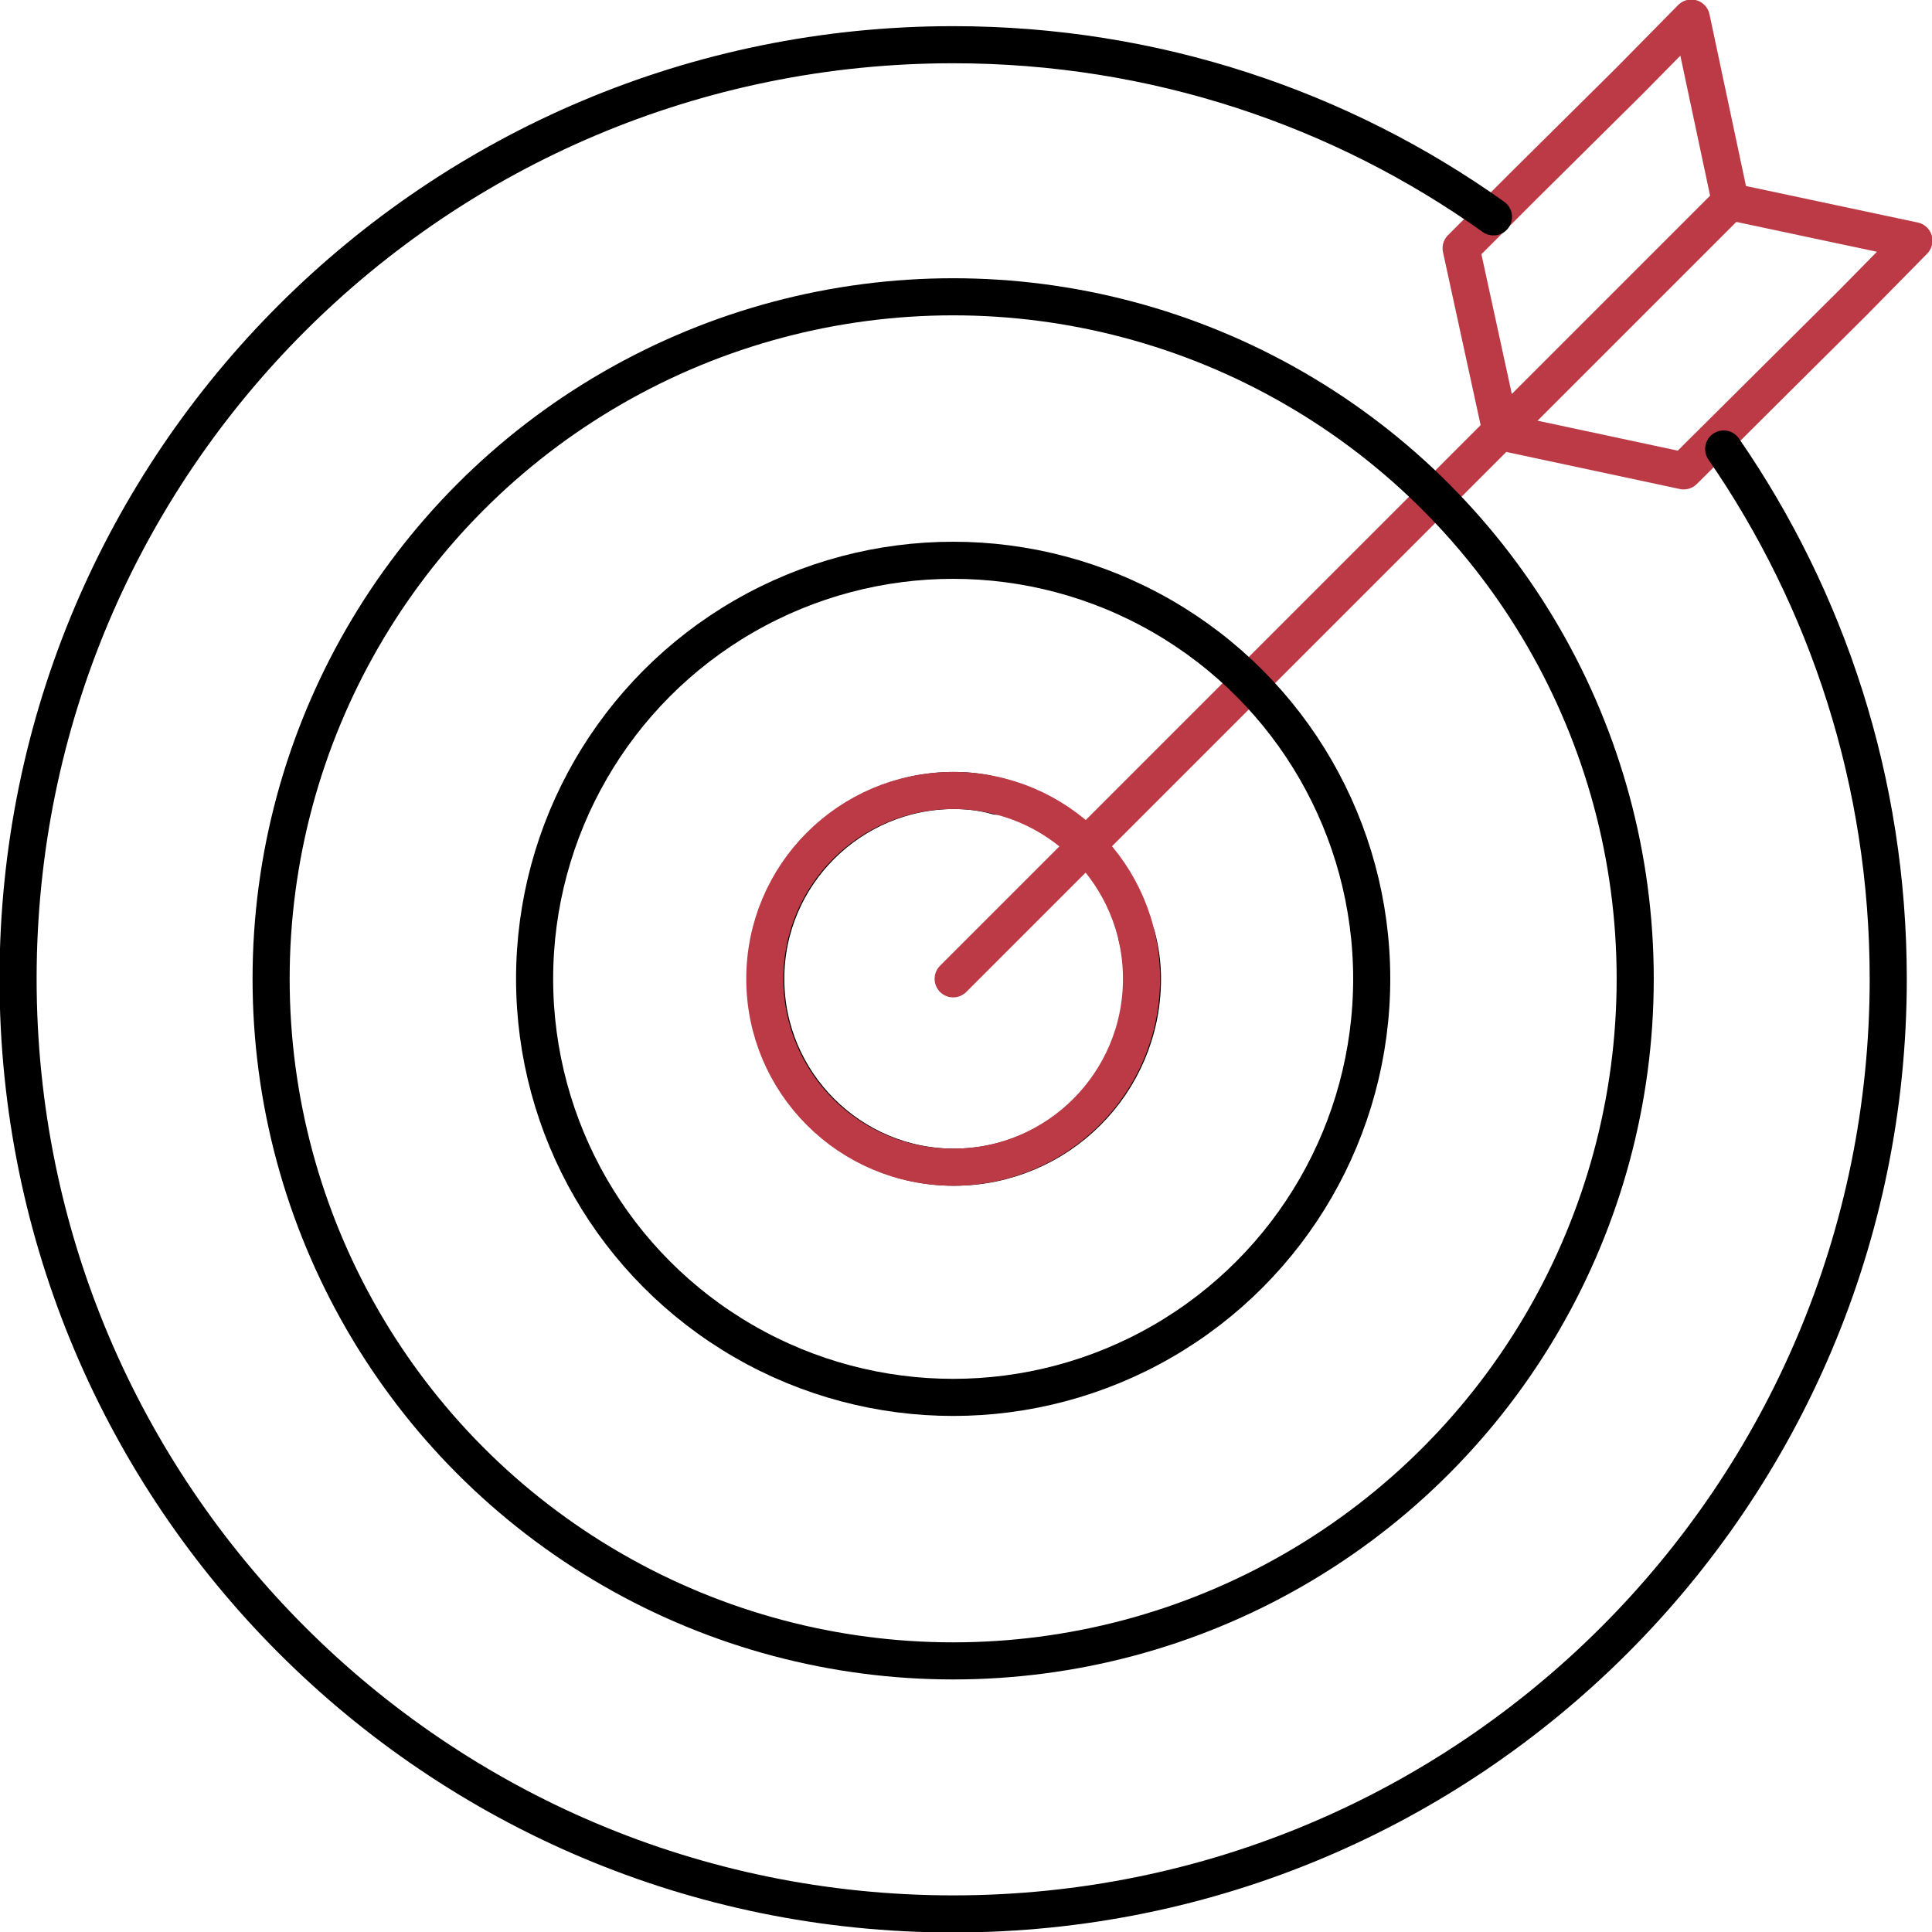
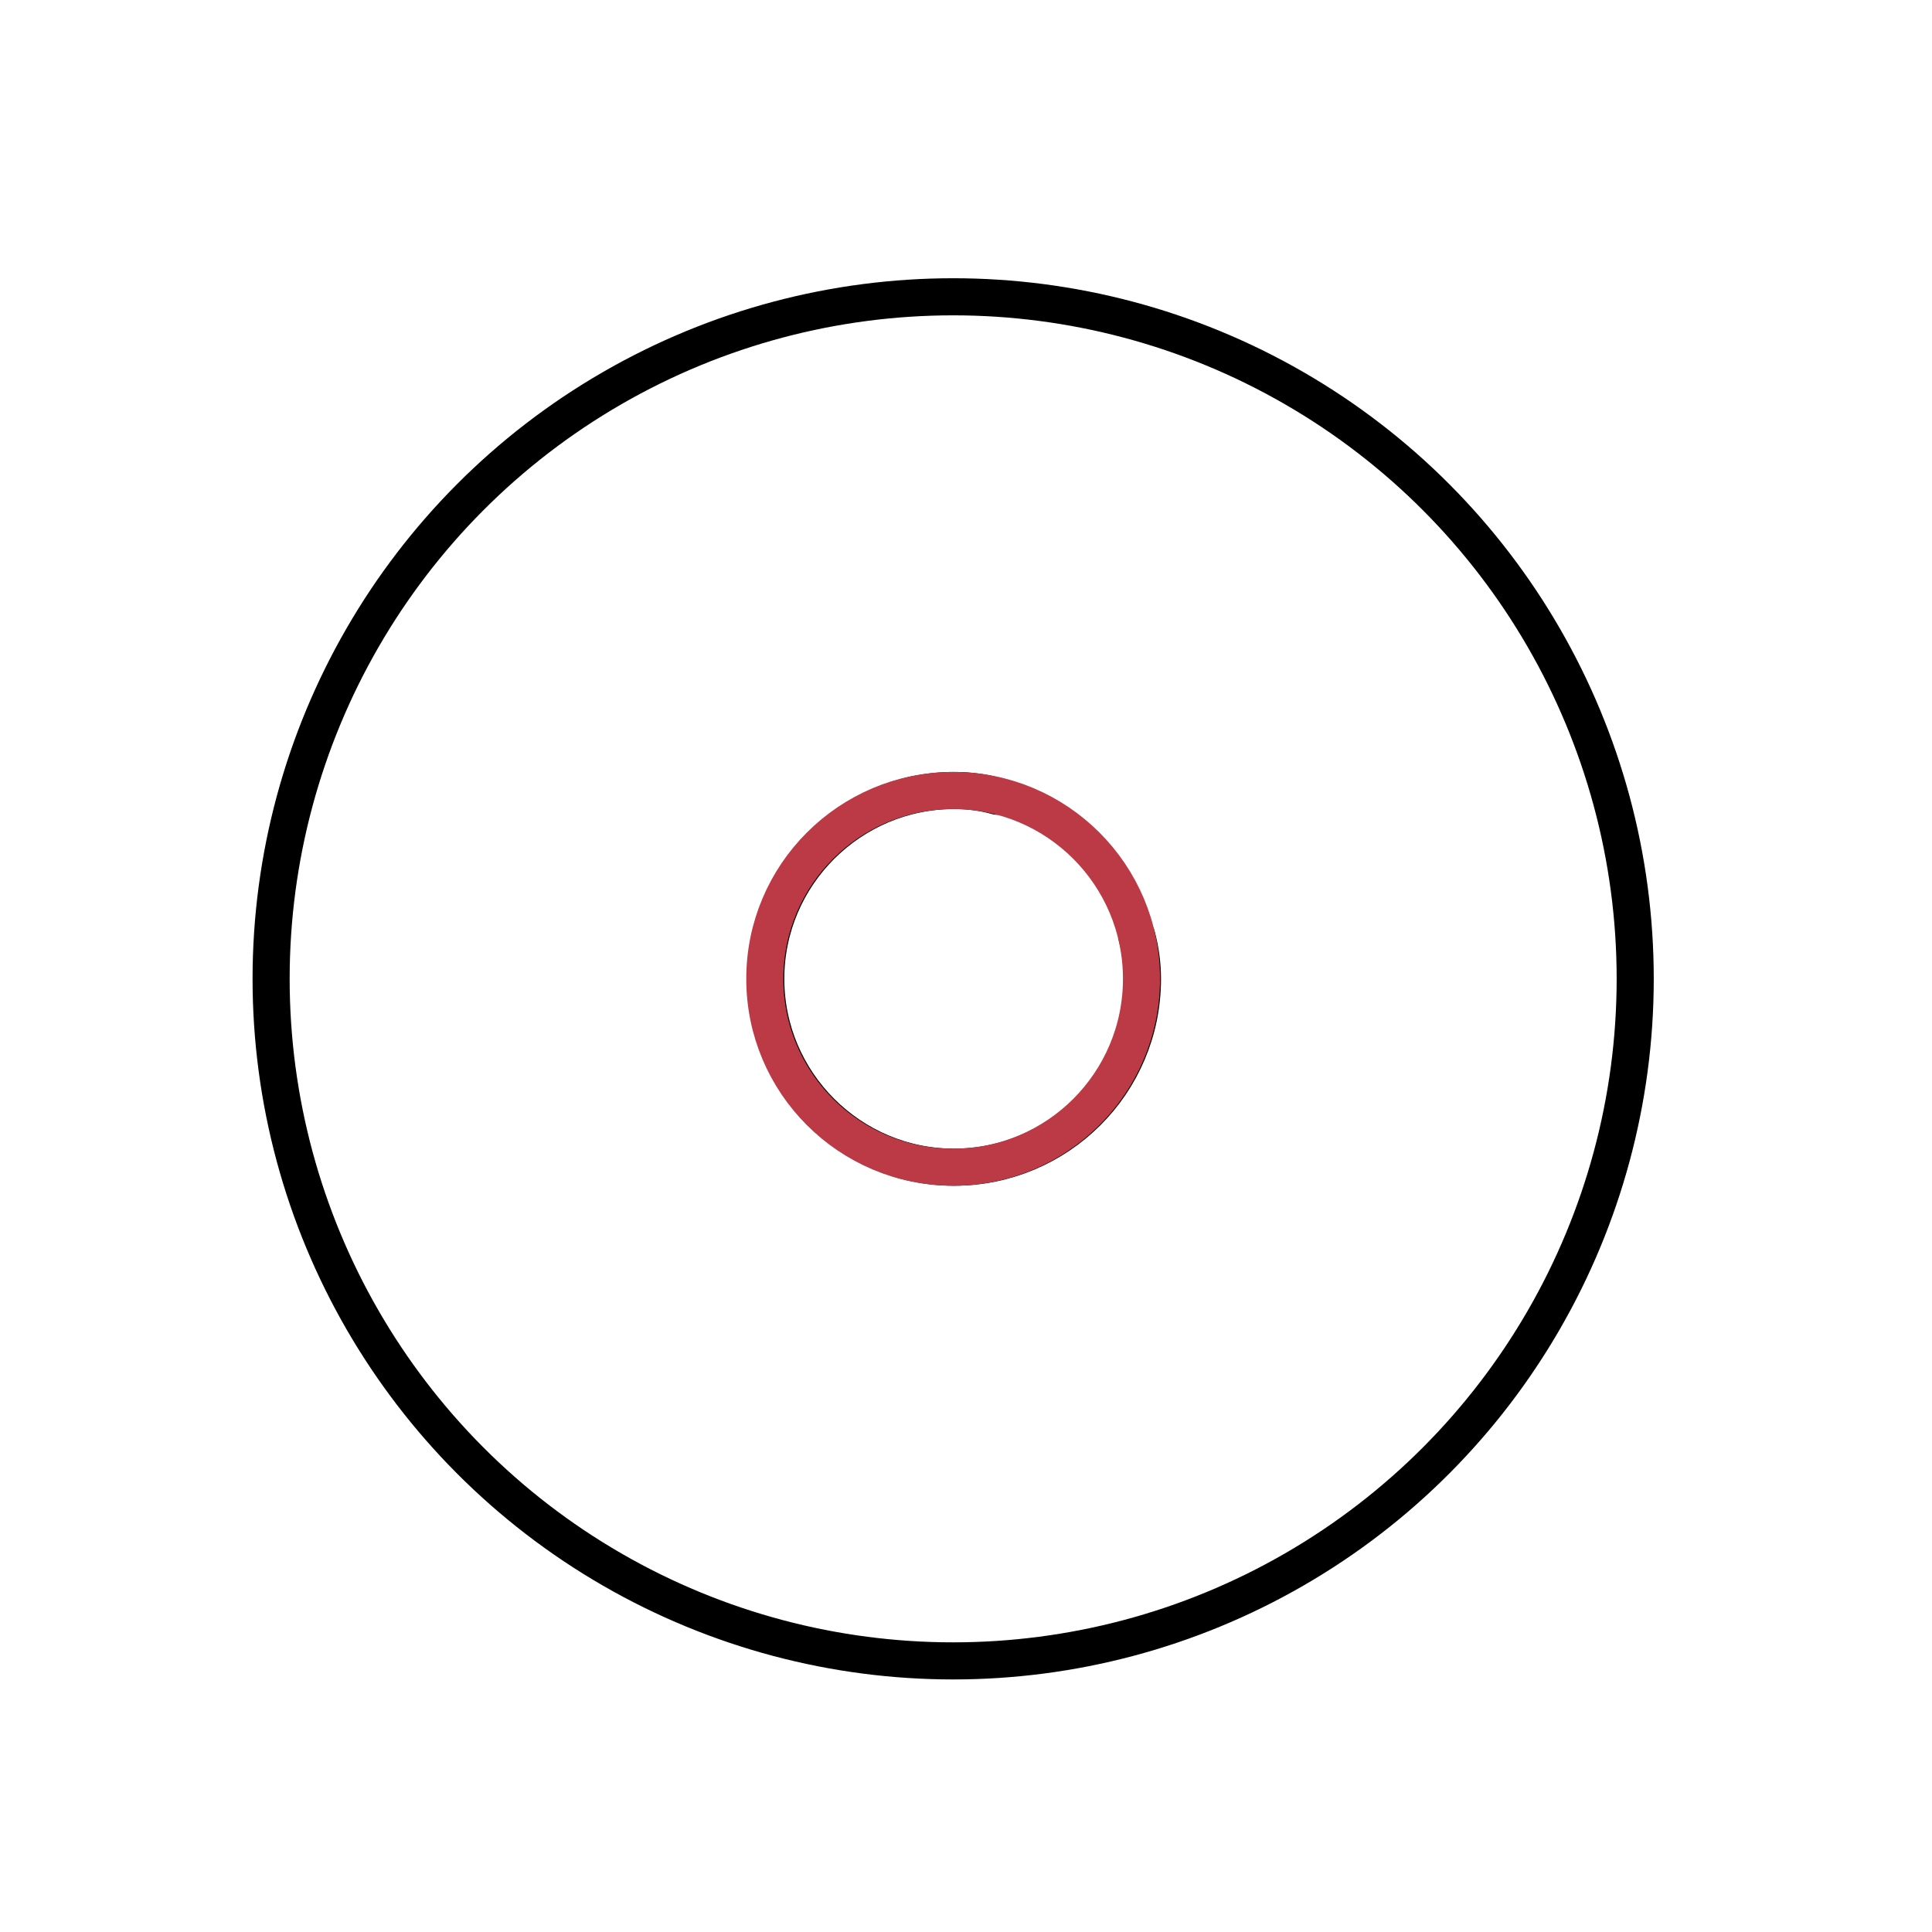
<svg xmlns="http://www.w3.org/2000/svg" id="Layer_2" viewBox="0 0 20.31 20.31">
  <defs>
    <style>.cls-1{stroke:#bc3a46;}.cls-1,.cls-2{fill:none;stroke-linecap:round;stroke-linejoin:round;stroke-width:.39px;}.cls-2{stroke:#000;}</style>
  </defs>
  <g id="Layer_1-2">
    <path class="cls-2" d="M11.95,9.84c.04.15.06.3.06.45,0,1.1-.89,1.98-1.98,1.98s-1.98-.89-1.98-1.98.89-1.98,1.98-1.98c.16,0,.31.02.45.06" />
-     <polyline class="cls-1" points="10.02 10.29 15.76 4.55 18.19 2.12" />
-     <polygon class="cls-1" points="20.12 2.53 19.47 3.19 19.47 3.19 17.7 4.95 15.78 4.54 15.36 2.61 16.01 1.96 17.13 .85 17.78 .19 18.19 2.12 20.12 2.53" />
    <circle class="cls-1" cx="10.02" cy="10.29" r="1.98" />
-     <circle class="cls-2" cx="10.02" cy="10.29" r="4.4" />
    <circle class="cls-2" cx="10.02" cy="10.29" r="7.17" />
-     <path class="cls-2" d="M18.12,4.72c1.09,1.58,1.73,3.5,1.73,5.57,0,5.43-4.4,9.83-9.83,9.83S.19,15.72.19,10.29,4.59.47,10.02.47c2.12,0,4.08.67,5.68,1.81" />
  </g>
</svg>